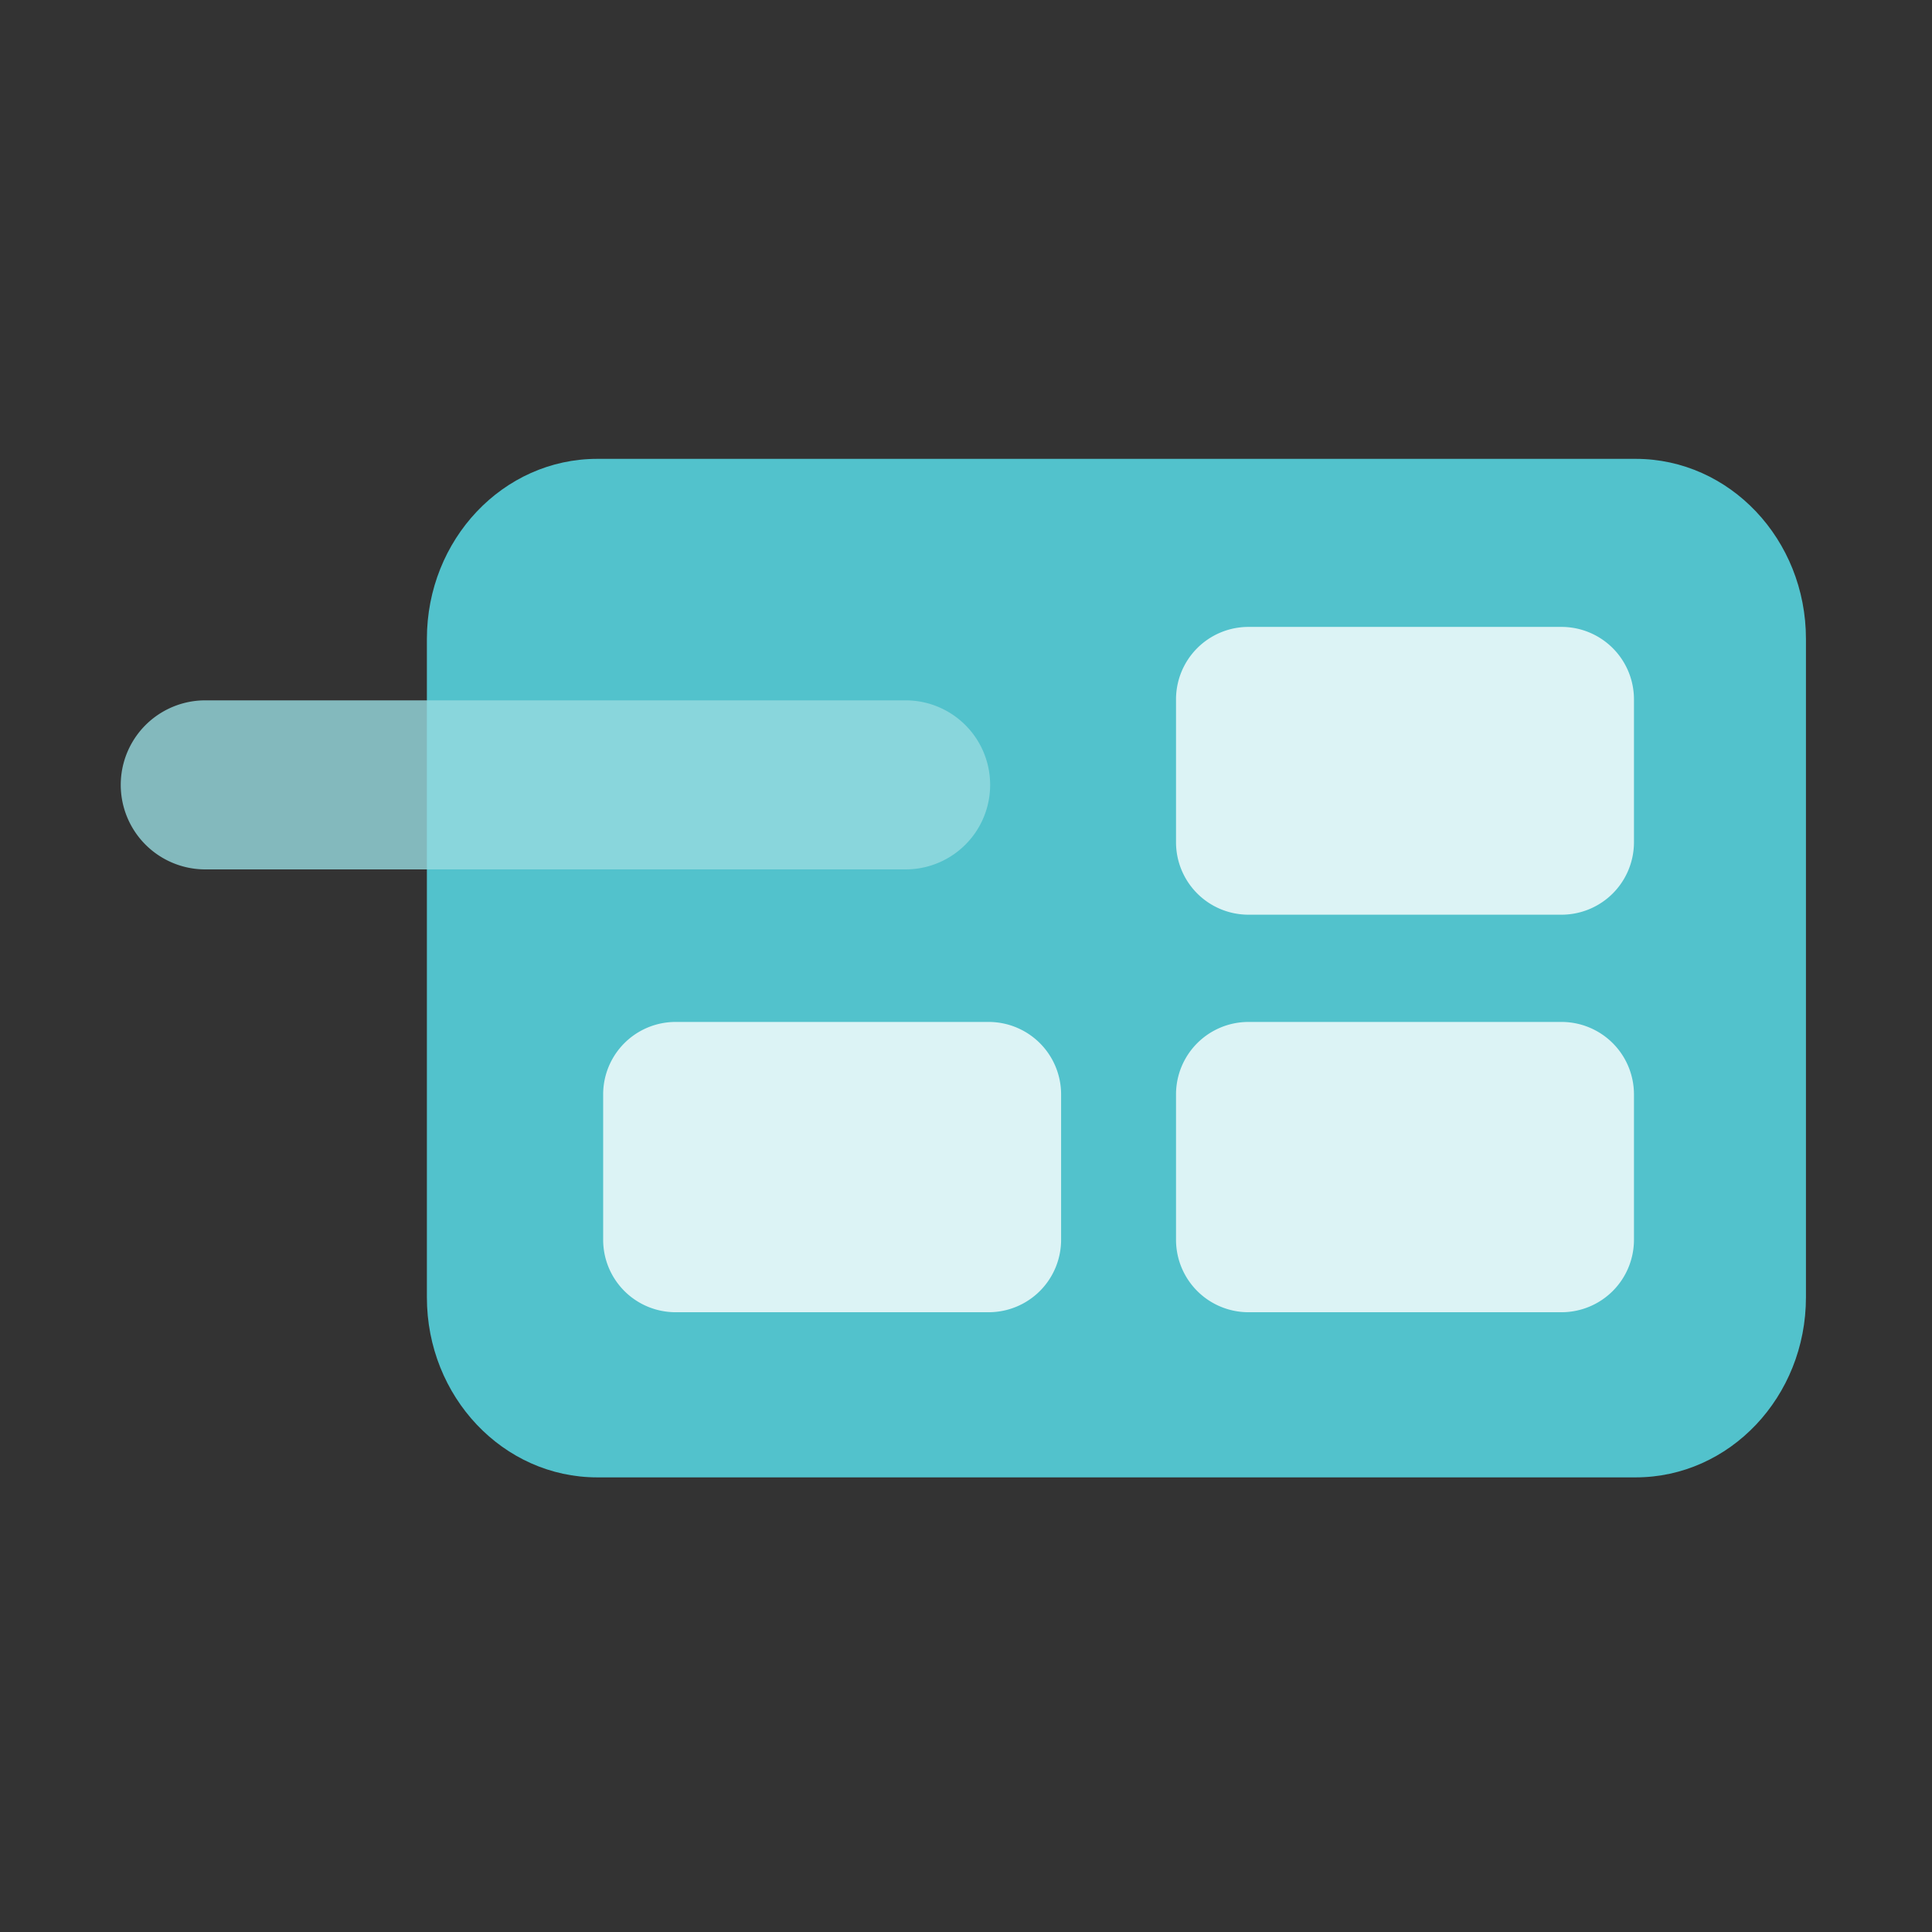
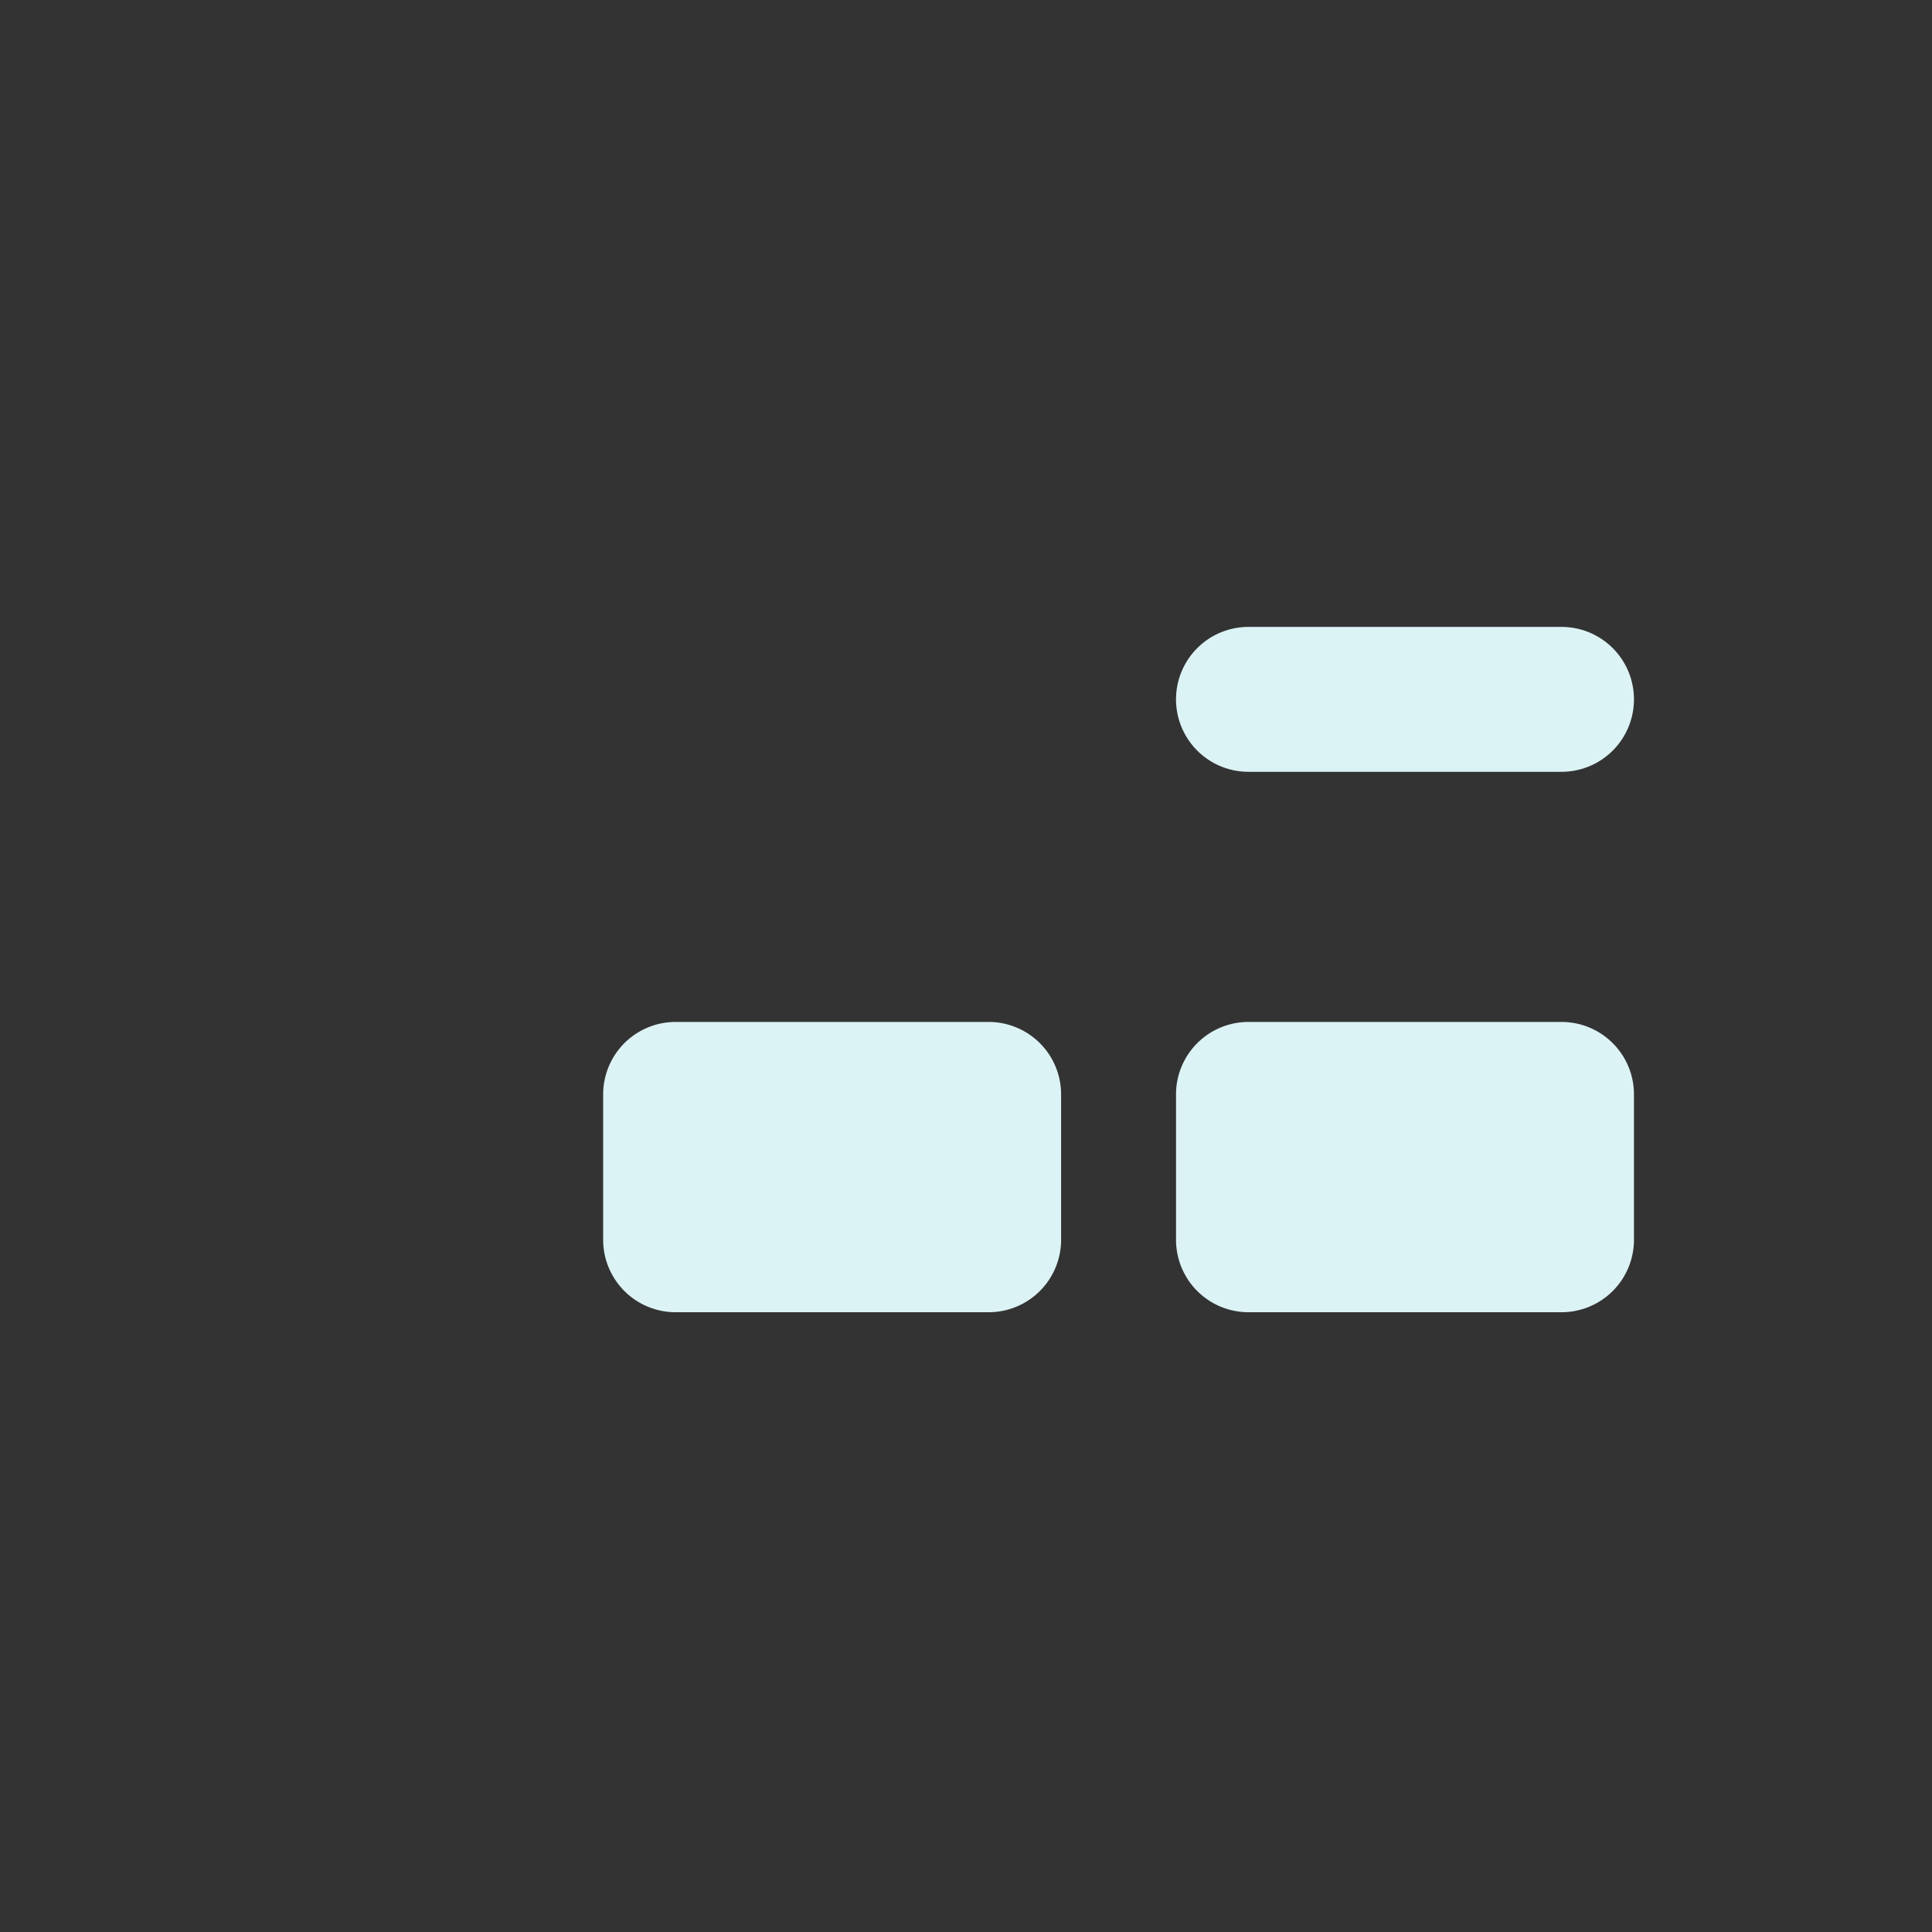
<svg xmlns="http://www.w3.org/2000/svg" width="160" height="160" viewBox="0 0 160 160" fill="none">
  <rect x="0" y="0" width="160" height="160" fill="#333333" stroke="none" />
-   <path d="M135.456 38H49.459c-7.79 0-14.106 6.677-14.106 14.913v54.524c0 8.236 6.316 14.913 14.106 14.913h85.997c7.79 0 14.105-6.677 14.105-14.913V52.913c0-8.236-6.315-14.913-14.105-14.913z" fill="#52C2CC" />
-   <path d="M17 58a7 7 0 1 0 0 14h58a7 7 0 1 0 0-14H17z" fill="#97DAE0" style="mix-blend-mode:multiply" opacity=".8" />
-   <path d="M129.318 51.918h-25.925a6 6 0 0 0-6 6v11.833a6 6 0 0 0 6 6h25.925a6 6 0 0 0 6-6V57.918a6 6 0 0 0-6-6zM81.876 84.633H55.951a6 6 0 0 0-6 6v12.04a6 6 0 0 0 6 6h25.925a6 6 0 0 0 6-6v-12.04a6 6 0 0 0-6-6zm47.442 0h-25.925a6 6 0 0 0-6 6v12.04a6 6 0 0 0 6 6h25.925a6 6 0 0 0 6-6v-12.04a6 6 0 0 0-6-6z" fill="#DCF3F5" />
+   <path d="M129.318 51.918h-25.925a6 6 0 0 0-6 6a6 6 0 0 0 6 6h25.925a6 6 0 0 0 6-6V57.918a6 6 0 0 0-6-6zM81.876 84.633H55.951a6 6 0 0 0-6 6v12.04a6 6 0 0 0 6 6h25.925a6 6 0 0 0 6-6v-12.04a6 6 0 0 0-6-6zm47.442 0h-25.925a6 6 0 0 0-6 6v12.04a6 6 0 0 0 6 6h25.925a6 6 0 0 0 6-6v-12.04a6 6 0 0 0-6-6z" fill="#DCF3F5" />
</svg>